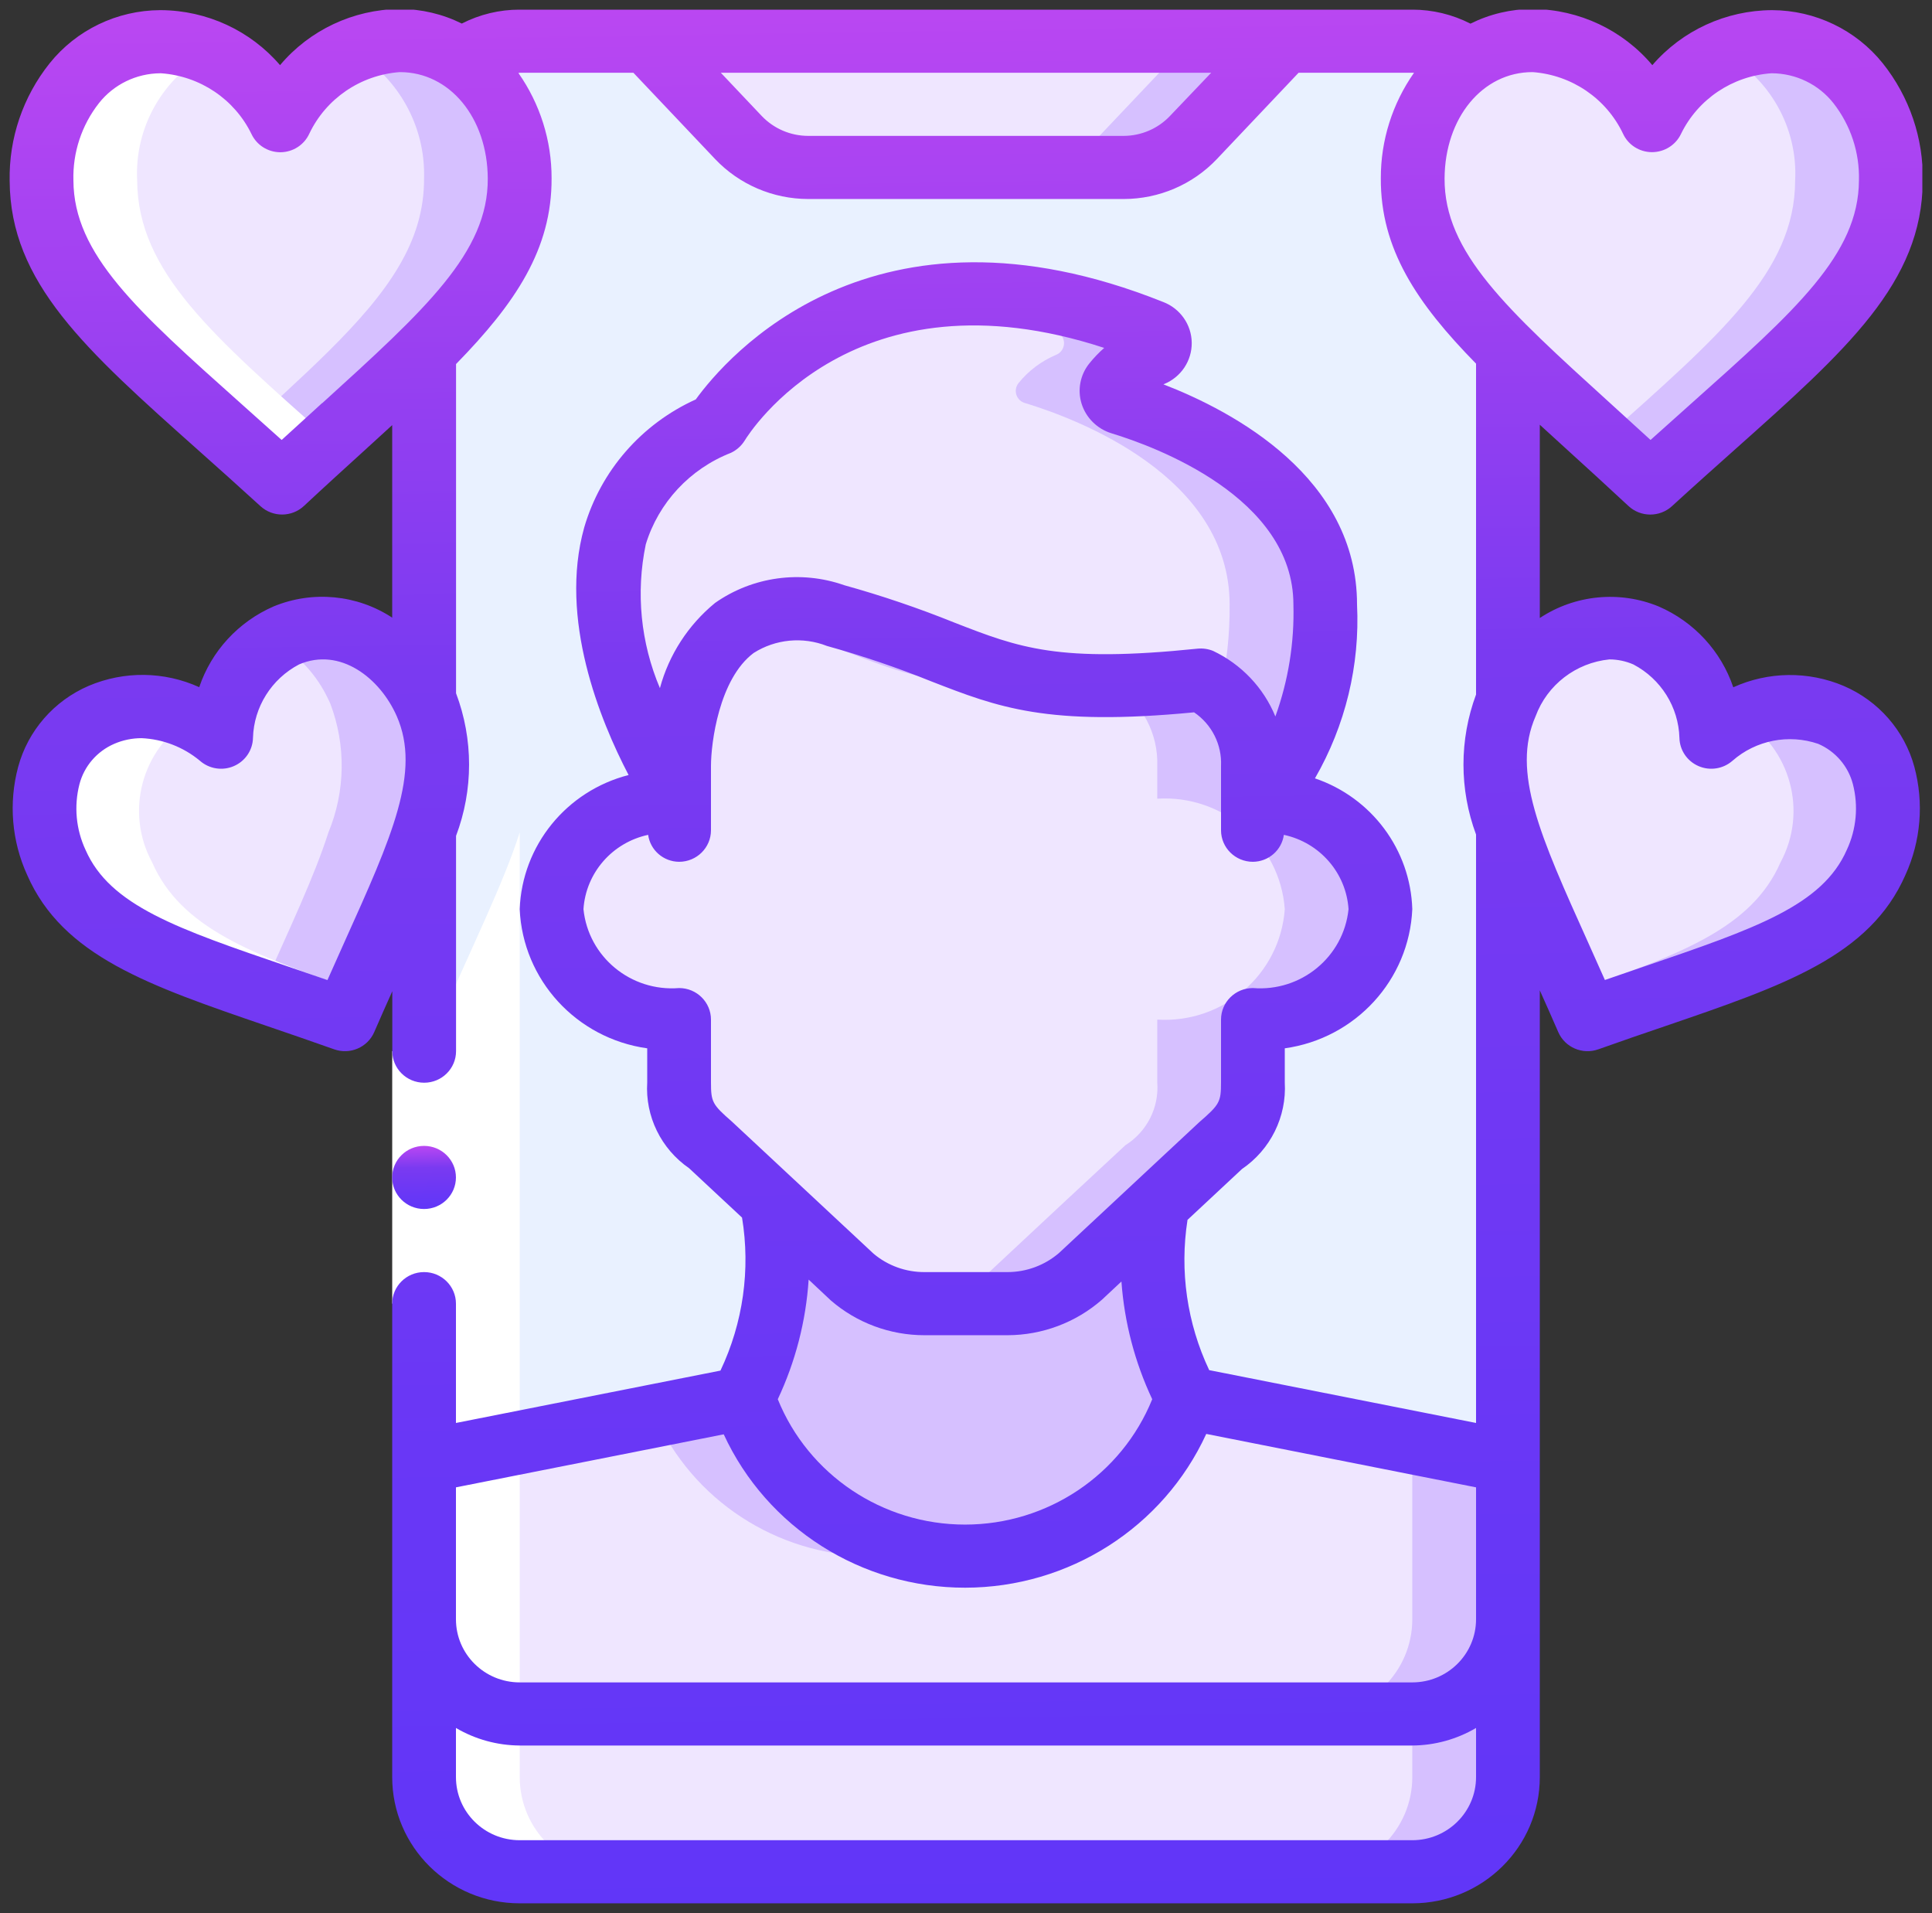
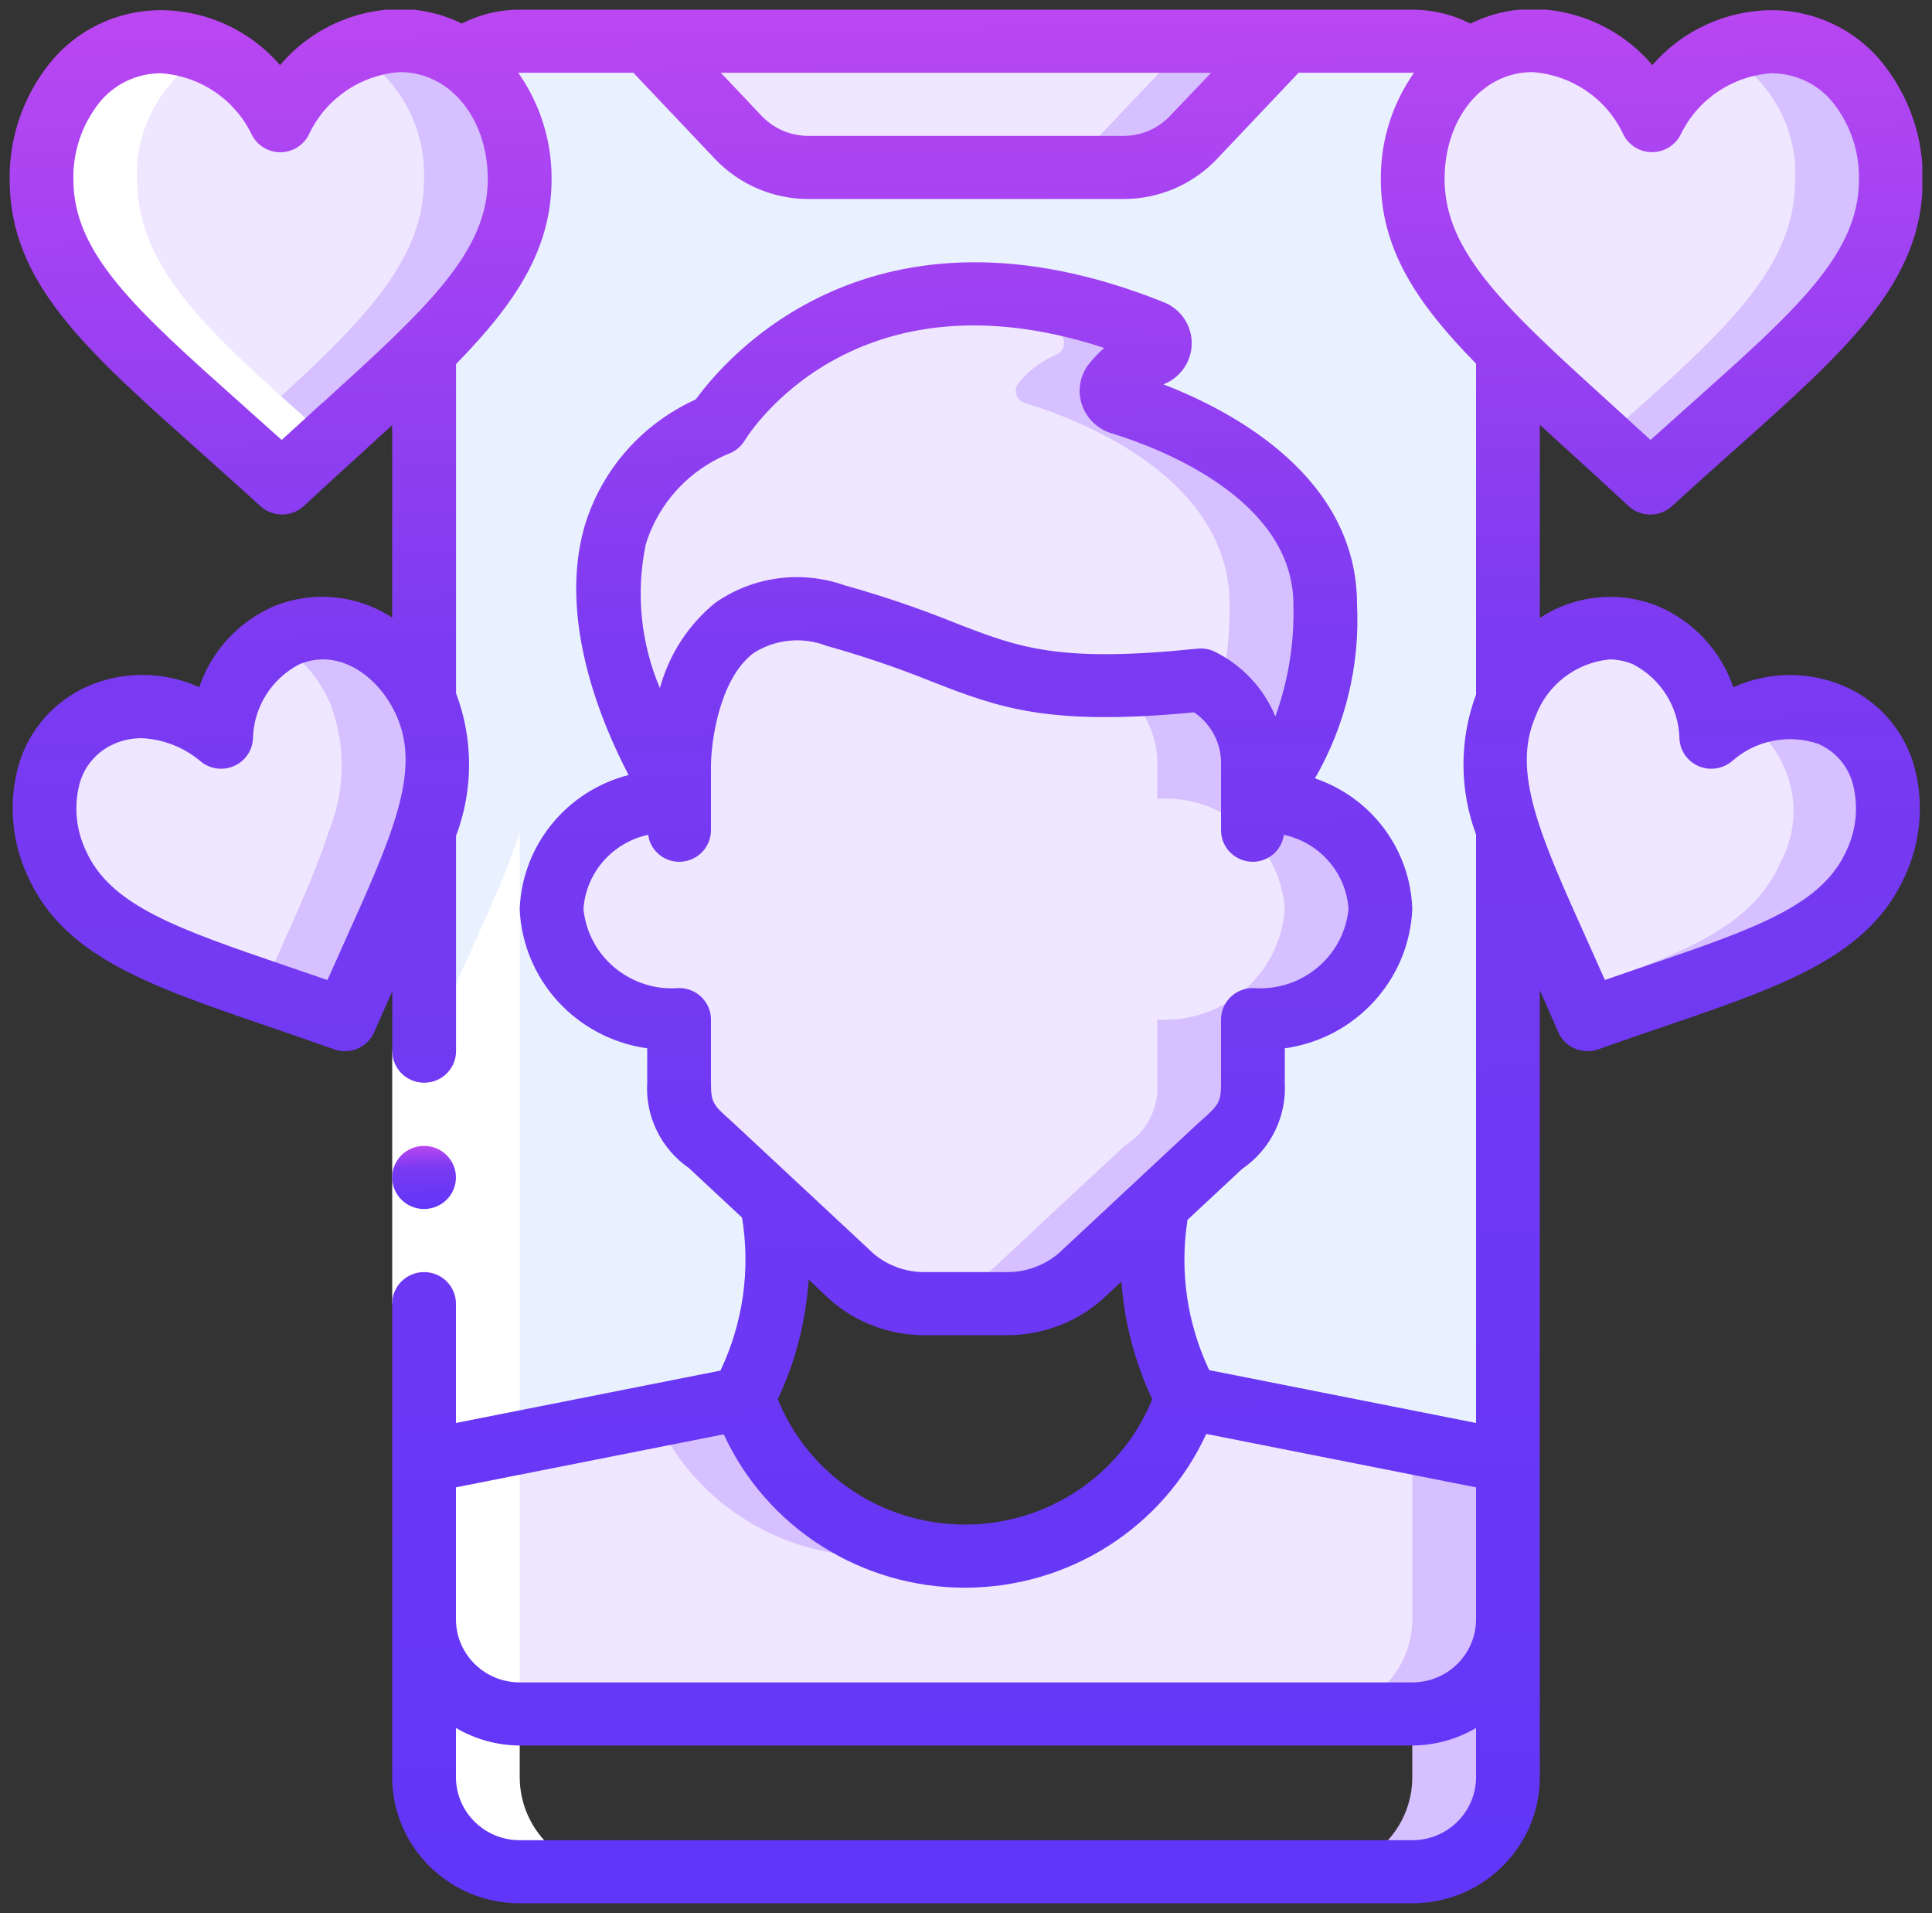
<svg xmlns="http://www.w3.org/2000/svg" width="100" height="99" viewBox="0 0 100 99" fill="none">
  <rect x="0" y="0" width="100" height="99" fill="#333333" stroke="none" />
  <g clip-path="url(#clip0_228_7331)">
-     <path d="M78.049 83.801V91.967C78.049 94.674 75.833 96.867 73.099 96.867H26.899C24.165 96.867 21.949 94.674 21.949 91.967V83.801C21.949 86.507 24.165 88.701 26.899 88.701H73.099C75.833 88.701 78.049 86.507 78.049 83.801Z" fill="#EFE6FF" />
    <path d="M73.1 88.701V91.967C73.1 94.674 70.884 96.867 68.15 96.867H73.1C75.834 96.867 78.05 94.674 78.05 91.967V83.801C78.05 86.507 75.834 88.701 73.1 88.701Z" fill="#D6C0FF" />
    <path d="M21.949 83.801V88.701H26.899C24.165 88.701 21.949 86.507 21.949 83.801Z" fill="#D6C0FF" />
    <path d="M78.049 75.634V83.8C78.049 86.507 75.833 88.701 73.099 88.701H26.899C24.165 88.701 21.949 86.507 21.949 83.8V75.634L38.449 72.367C38.449 72.367 41.32 80.534 49.95 80.534C58.579 80.534 61.434 72.367 61.434 72.367H61.549L78.049 75.634Z" fill="#EFE6FF" />
    <path d="M45.001 80.534C45.833 80.531 46.662 80.443 47.476 80.272C43.347 79.249 39.98 76.299 38.45 72.367L33.897 73.269C35.845 77.631 40.183 80.469 45.001 80.534Z" fill="#D6C0FF" />
    <path d="M61.55 72.367H61.435C61.435 72.367 61.309 72.713 61.049 73.248L73.1 75.634V83.8C73.1 86.507 70.884 88.701 68.15 88.701H73.1C75.834 88.701 78.05 86.507 78.05 83.8V75.634L61.55 72.367Z" fill="#D6C0FF" />
    <path d="M77.967 36.416C77.144 38.546 77.174 40.906 78.049 43.015V75.633L61.549 72.366H61.434C59.853 69.401 59.302 66.003 59.866 62.697L59.701 62.517L55.906 66.061C54.869 66.971 53.53 67.471 52.144 67.466H47.854C46.469 67.471 45.13 66.971 44.092 66.061L40.248 62.468L40.033 62.697C40.589 66.005 40.032 69.402 38.449 72.366L21.949 75.633V43.081C22.83 40.951 22.865 38.571 22.048 36.416C22.015 36.335 21.982 36.27 21.949 36.204V18.189C25.051 15.118 26.916 12.505 26.899 9.238C26.97 6.844 25.87 4.564 23.946 3.113C24.795 2.474 25.833 2.13 26.899 2.133H33.499L38.218 7.114C39.153 8.106 40.462 8.668 41.832 8.666H58.167C59.537 8.668 60.846 8.106 61.78 7.114L66.499 2.133H73.099C74.17 2.135 75.211 2.478 76.069 3.113C74.145 4.564 73.045 6.844 73.116 9.238C73.099 12.488 74.947 15.085 78.049 18.156V36.253C78.016 36.302 78 36.367 77.967 36.416Z" fill="#E9F1FF" />
    <path d="M66.5 2.133L61.781 7.114C60.846 8.106 59.537 8.668 58.167 8.666H41.833C40.463 8.668 39.154 8.106 38.219 7.114L33.5 2.133H66.5Z" fill="#EFE6FF" />
    <path d="M61.549 2.133L56.83 7.114C55.896 8.106 54.587 8.668 53.217 8.666L58.167 8.666C59.537 8.668 60.846 8.106 61.78 7.114L66.499 2.133H61.549Z" fill="#D6C0FF" />
    <path d="M68.596 31.287C68.596 39.29 64.85 41.332 64.85 41.332V39.633C64.911 37.754 63.852 36.014 62.144 35.191C51.353 36.301 51.353 34.08 43.252 31.859C35.15 29.637 35.15 39.633 35.15 39.633V41.332C35.15 41.332 25.695 27.285 37.13 21.944C37.13 21.944 43.763 10.821 59.587 17.142C59.846 17.234 60.022 17.476 60.025 17.749C60.029 18.022 59.861 18.269 59.603 18.367C58.848 18.687 58.185 19.186 57.672 19.821C57.531 19.996 57.489 20.231 57.563 20.443C57.636 20.655 57.815 20.815 58.035 20.866C60.709 21.683 68.596 24.639 68.596 31.287Z" fill="#EFE6FF" />
    <path d="M58.035 20.867C57.814 20.816 57.636 20.656 57.562 20.444C57.488 20.231 57.53 19.997 57.672 19.822C58.184 19.187 58.847 18.688 59.602 18.368C59.86 18.27 60.028 18.023 60.024 17.75C60.021 17.477 59.846 17.235 59.586 17.143C55.949 15.549 51.95 14.935 47.996 15.363C50.278 15.671 52.509 16.269 54.636 17.143C54.896 17.235 55.071 17.477 55.074 17.75C55.078 18.023 54.91 18.27 54.652 18.368C53.898 18.688 53.234 19.187 52.722 19.822C52.58 19.997 52.538 20.231 52.612 20.444C52.686 20.656 52.864 20.816 53.085 20.867C55.758 21.684 63.645 24.64 63.645 31.288C63.66 32.823 63.494 34.354 63.15 35.851C64.269 36.79 64.894 38.183 64.849 39.634V41.333C64.849 41.333 68.595 39.291 68.595 31.288C68.595 24.64 60.708 21.684 58.035 20.867Z" fill="#D6C0FF" />
-     <path d="M61.434 72.367C61.434 72.367 58.563 80.533 49.95 80.533C41.337 80.533 38.449 72.367 38.449 72.367C40.032 69.402 40.589 66.005 40.033 62.697L40.248 62.469L44.092 66.062C45.13 66.971 46.469 67.471 47.854 67.467H52.144C53.53 67.471 54.869 66.971 55.906 66.062L59.701 62.518L59.866 62.697C59.302 66.004 59.853 69.401 61.434 72.367Z" fill="#D6C0FF" />
    <path d="M71.449 47.047C71.205 50.422 68.26 52.972 64.849 52.764V56.014C64.948 57.316 64.313 58.566 63.199 59.265L59.701 62.515L55.906 66.059C54.868 66.969 53.529 67.469 52.144 67.464H47.854C46.468 67.469 45.129 66.969 44.092 66.059L40.247 62.466L36.799 59.265C35.684 58.566 35.05 57.316 35.149 56.014V52.764C31.737 52.972 28.793 50.422 28.549 47.047C28.793 43.672 31.737 41.122 35.149 41.331V39.632C35.149 39.632 35.149 29.636 43.25 31.857C51.352 34.079 51.352 36.3 62.143 35.189C63.85 36.013 64.91 37.753 64.849 39.632V41.331C68.26 41.122 71.205 43.672 71.449 47.047Z" fill="#EFE6FF" />
    <path d="M64.85 41.333V39.634C64.912 37.755 63.852 36.015 62.144 35.191C60.4 35.371 58.96 35.456 57.701 35.476C59.119 36.385 59.954 37.962 59.9 39.634V41.333C63.312 41.124 66.256 43.675 66.5 47.049C66.256 50.424 63.312 52.974 59.9 52.766V56.016C59.999 57.318 59.365 58.568 58.25 59.267L54.752 62.517L50.957 66.061C50.004 66.891 48.794 67.376 47.525 67.437C47.636 67.437 47.745 67.466 47.855 67.466H52.145C53.531 67.471 54.87 66.971 55.907 66.061L59.702 62.517L63.2 59.267C64.315 58.568 64.949 57.318 64.85 56.016V52.766C68.262 52.974 71.206 50.424 71.45 47.049C71.206 43.675 68.262 41.124 64.85 41.333Z" fill="#D6C0FF" />
-     <path d="M54.921 35.383C50.656 34.982 48.956 33.423 43.252 31.86C41.815 31.377 40.248 31.435 38.852 32.023C45.8 34.016 46.597 35.943 54.921 35.383Z" fill="#D6C0FF" />
    <path d="M97.107 44.633C95.276 48.814 90.161 49.925 82.175 52.767C80.442 48.782 78.891 45.662 78.05 43.016C77.174 40.907 77.145 38.547 77.967 36.417C78 36.368 78.017 36.303 78.05 36.254C79.419 33.33 82.422 31.697 85.194 32.889C87.208 33.899 88.504 35.916 88.577 38.149C90.27 36.672 92.643 36.227 94.764 36.989C97.602 38.214 98.427 41.611 97.107 44.633Z" fill="#EFE6FF" />
    <path d="M94.765 36.987C93.269 36.369 91.573 36.435 90.13 37.168C92.689 38.736 93.577 42.003 92.158 44.631C90.683 48 87.043 49.385 81.516 51.278C81.737 51.768 81.948 52.242 82.176 52.765C90.162 49.923 95.277 48.812 97.108 44.631C98.428 41.609 97.603 38.212 94.765 36.987Z" fill="#D6C0FF" />
    <path d="M97.867 9.35C97.85 14.724 92.784 18.252 85.425 24.997C82.555 22.319 80.046 20.146 78.05 18.154C74.948 15.083 73.1 12.486 73.117 9.236C73.046 6.842 74.145 4.562 76.07 3.111C77.023 2.44 78.167 2.085 79.337 2.098C82.005 2.262 84.37 3.852 85.508 6.247C86.669 3.867 89.046 2.303 91.712 2.163C95.375 2.18 97.883 5.463 97.867 9.35Z" fill="#EFE6FF" />
    <path d="M91.711 2.164C90.826 2.156 89.95 2.339 89.144 2.702C91.593 4.011 93.061 6.6 92.916 9.351C92.901 14.088 88.956 17.398 82.973 22.744C83.76 23.461 84.57 24.203 85.425 25C92.784 18.254 97.849 14.726 97.866 9.353C97.882 5.464 95.374 2.181 91.711 2.164Z" fill="#D6C0FF" />
    <path d="M21.95 43.081C21.109 45.711 19.558 48.814 17.842 52.767C9.856 49.925 4.757 48.814 2.926 44.633C1.589 41.611 2.431 38.214 5.252 36.989C7.374 36.227 9.746 36.672 11.44 38.148C11.512 35.915 12.809 33.899 14.822 32.889C17.594 31.713 20.581 33.314 21.95 36.205C21.983 36.27 22.016 36.335 22.049 36.417C22.866 38.571 22.831 40.952 21.95 43.081Z" fill="#EFE6FF" />
    <path d="M22.048 36.417C22.015 36.335 21.982 36.27 21.949 36.205C20.58 33.314 17.593 31.713 14.821 32.889C14.63 32.986 14.445 33.095 14.268 33.216C15.466 33.912 16.419 34.955 16.999 36.205C17.032 36.27 17.065 36.335 17.098 36.417C17.915 38.571 17.88 40.952 16.999 43.081C16.268 45.368 14.993 48.04 13.551 51.28C14.881 51.738 16.29 52.215 17.841 52.767C19.557 48.814 21.108 45.711 21.949 43.081C22.83 40.952 22.865 38.571 22.048 36.417Z" fill="#D6C0FF" />
    <path d="M26.901 9.236C26.917 12.502 25.052 15.116 21.951 18.186C19.954 20.163 17.462 22.335 14.608 24.997C7.232 18.252 2.183 14.724 2.15 9.35C2.134 5.463 4.642 2.18 8.305 2.163C10.973 2.296 13.353 3.863 14.509 6.247C15.647 3.852 18.012 2.262 20.68 2.098C21.85 2.085 22.994 2.44 23.947 3.111C25.871 4.562 26.971 6.842 26.901 9.236Z" fill="#EFE6FF" />
    <path d="M23.946 3.111C22.992 2.44 21.849 2.085 20.679 2.098C19.814 2.1 18.959 2.284 18.171 2.637C18.46 2.77 18.736 2.929 18.996 3.111C20.92 4.562 22.02 6.842 21.949 9.236C21.966 12.502 20.101 15.116 16.999 18.186C15.6 19.571 13.945 21.064 12.105 22.743C12.906 23.457 13.739 24.203 14.607 24.997C17.461 22.335 19.953 20.163 21.949 18.186C25.051 15.116 26.916 12.502 26.899 9.236C26.97 6.842 25.87 4.562 23.946 3.111Z" fill="#D6C0FF" />
-     <path d="M9.889 37.168C8.445 36.435 6.749 36.369 5.252 36.987C2.431 38.212 1.589 41.609 2.926 44.631C4.757 48.812 9.856 49.923 17.842 52.765C18.068 52.242 18.282 51.772 18.502 51.278C12.982 49.385 9.351 48 7.876 44.631C6.451 42.007 7.333 38.739 9.889 37.168Z" fill="white" />
    <path d="M12.107 22.744C12.907 23.458 13.74 24.205 14.608 24.998C15.463 24.201 16.271 23.461 17.057 22.744C11.06 17.4 7.13 14.093 7.1 9.351C6.955 6.598 8.425 4.009 10.876 2.7C10.068 2.339 9.191 2.156 8.305 2.164C4.642 2.181 2.134 5.464 2.15 9.351C2.18 14.093 6.11 17.4 12.107 22.744Z" fill="white" />
    <path d="M26.901 91.964V43.078C26.06 45.708 24.509 48.811 22.793 52.764C22.499 52.659 22.237 52.571 21.951 52.471V91.964C21.951 94.67 24.167 96.864 26.901 96.864H31.851C29.117 96.864 26.901 94.67 26.901 91.964Z" fill="white" />
    <path d="M20.301 54.398H23.601V67.465H20.301V54.398Z" fill="white" />
    <path d="M21.949 62.567C22.86 62.567 23.599 61.836 23.599 60.934C23.599 60.032 22.86 59.301 21.949 59.301C21.038 59.301 20.299 60.032 20.299 60.934C20.299 61.836 21.038 62.567 21.949 62.567Z" fill="url(#paint0_linear_228_7331)" />
    <path d="M91.727 0.525C89.339 0.534 87.074 1.574 85.524 3.372C83.996 1.555 81.74 0.492 79.352 0.465H79.317C78.203 0.468 77.106 0.728 76.111 1.224C75.18 0.748 74.148 0.499 73.1 0.499H26.9C25.857 0.497 24.829 0.744 23.903 1.219C22.91 0.726 21.815 0.468 20.704 0.465H20.669C18.281 0.493 16.025 1.555 14.495 3.371C12.958 1.58 10.709 0.541 8.336 0.525H8.294C6.063 0.534 3.956 1.546 2.569 3.276C1.189 5.005 0.458 7.154 0.5 9.357C0.526 14.624 4.404 18.079 10.274 23.309C11.283 24.209 12.355 25.164 13.482 26.195C14.119 26.777 15.102 26.772 15.733 26.183C16.85 25.141 17.914 24.176 18.912 23.268C19.396 22.828 19.844 22.417 20.3 22V31.964C18.481 30.77 16.18 30.552 14.165 31.382C12.342 32.174 10.942 33.692 10.312 35.562C8.503 34.741 6.428 34.715 4.598 35.49C2.796 36.263 1.449 37.808 0.94 39.686C0.44 41.548 0.605 43.524 1.406 45.28C3.245 49.481 7.684 50.997 13.83 53.102C14.914 53.473 16.069 53.867 17.295 54.303C18.116 54.596 19.026 54.205 19.371 53.411C19.689 52.674 20 51.978 20.305 51.299V54.399C20.305 55.301 21.044 56.032 21.955 56.032C22.866 56.032 23.605 55.301 23.605 54.399V43.257C24.504 40.877 24.504 38.256 23.605 35.877V18.84C26.685 15.689 28.568 12.883 28.55 9.221C28.553 7.275 27.954 5.375 26.832 3.777C26.855 3.777 26.877 3.766 26.9 3.766H32.785L37.018 8.235C38.267 9.549 40.009 10.296 41.832 10.299H58.167C59.991 10.297 61.733 9.55 62.982 8.235L67.214 3.766H73.1H73.189C72.066 5.367 71.466 7.271 71.471 9.221C71.45 12.875 73.328 15.689 76.4 18.819V35.943C75.532 38.281 75.532 40.849 76.4 43.188V73.64L62.588 70.906C61.441 68.481 61.051 65.773 61.466 63.128L64.285 60.498C65.764 59.49 66.603 57.791 66.5 56.016V54.252C70.165 53.739 72.94 50.711 73.1 47.049C73.006 43.975 71 41.28 68.062 40.281C69.638 37.548 70.394 34.428 70.24 31.286C70.24 24.71 63.871 21.303 60.218 19.89L60.258 19.874C61.131 19.516 61.696 18.668 61.684 17.732C61.672 16.797 61.085 15.963 60.203 15.627C45.154 9.608 37.572 18.52 36.013 20.671C33.203 21.942 31.094 24.363 30.238 27.3C28.918 32.018 31.049 37.264 32.536 40.108C29.315 40.935 27.024 43.757 26.9 47.049C27.06 50.711 29.834 53.739 33.5 54.252V56.016C33.391 57.769 34.212 59.452 35.668 60.457L38.408 63.012C38.851 65.702 38.462 68.462 37.291 70.93L23.6 73.64V67.466C23.6 66.564 22.861 65.832 21.95 65.832C21.038 65.832 20.3 66.564 20.3 67.466V91.966C20.3 95.574 23.255 98.499 26.9 98.499H73.1C76.745 98.499 79.7 95.574 79.7 91.966V51.252C80.012 51.946 80.328 52.658 80.655 53.411C81 54.205 81.909 54.596 82.731 54.303C83.952 53.867 85.103 53.473 86.196 53.102C92.34 51 96.782 49.483 98.624 45.28C99.424 43.524 99.588 41.548 99.087 39.686C98.577 37.81 97.23 36.268 95.429 35.497C93.599 34.721 91.523 34.747 89.714 35.568C89.084 33.699 87.685 32.181 85.862 31.389C83.837 30.552 81.524 30.776 79.7 31.983V21.981C80.163 22.404 80.619 22.823 81.111 23.269C82.11 24.178 83.171 25.143 84.288 26.185C84.92 26.774 85.904 26.778 86.541 26.195C87.668 25.163 88.74 24.207 89.75 23.307C95.617 18.08 99.495 14.623 99.521 9.357C99.563 7.154 98.831 5.005 97.452 3.276C96.065 1.546 93.958 0.534 91.727 0.525ZM17.825 48.759C17.543 49.388 17.249 50.04 16.949 50.719C16.241 50.474 15.561 50.242 14.903 50.017C9.159 48.057 5.691 46.866 4.428 43.983C3.932 42.919 3.821 41.717 4.113 40.581C4.357 39.649 5.02 38.88 5.912 38.494C6.359 38.3 6.841 38.201 7.329 38.201C8.437 38.252 9.496 38.662 10.345 39.368C10.825 39.792 11.511 39.902 12.101 39.648C12.692 39.394 13.08 38.824 13.094 38.187C13.14 36.588 14.05 35.137 15.477 34.386C17.6 33.473 19.669 35.085 20.537 37.065C21.798 39.947 20.3 43.265 17.825 48.759ZM16.67 20.862C16 21.47 15.303 22.105 14.579 22.768C13.85 22.115 13.145 21.484 12.47 20.881C7.078 16.068 3.818 13.162 3.8 9.34C3.759 7.895 4.225 6.481 5.12 5.339C5.886 4.367 7.061 3.797 8.306 3.792H8.331C10.35 3.931 12.139 5.132 13.017 6.938C13.287 7.509 13.865 7.875 14.502 7.879H14.525C15.167 7.871 15.746 7.496 16.01 6.917C16.875 5.101 18.659 3.885 20.681 3.732H20.701C23.28 3.732 25.23 6.095 25.247 9.237C25.268 13.059 22.037 15.996 16.681 20.862H16.67ZM60.56 5.999C59.94 6.654 59.074 7.028 58.167 7.032H41.832C40.92 7.031 40.05 6.658 39.425 6L37.31 3.766H62.69L60.56 5.999ZM33.425 28.171C34.086 26.009 35.71 24.264 37.833 23.434C38.129 23.294 38.378 23.07 38.549 22.793C38.783 22.407 44.226 13.777 57.153 18.004C56.873 18.251 56.615 18.521 56.382 18.81C55.909 19.398 55.76 20.179 55.984 20.896C56.215 21.63 56.799 22.203 57.542 22.427C59.746 23.098 66.947 25.723 66.947 31.291C67 33.26 66.683 35.222 66.013 37.078C65.402 35.589 64.253 34.379 62.789 33.685C62.535 33.582 62.259 33.542 61.985 33.569C54.775 34.311 52.745 33.523 49.399 32.22C47.537 31.469 45.633 30.823 43.697 30.285C41.45 29.495 38.956 29.837 37.011 31.203C35.62 32.344 34.623 33.885 34.157 35.612C33.16 33.262 32.905 30.668 33.425 28.171ZM36.8 56.016V52.766C36.8 51.864 36.061 51.133 35.15 51.133C32.651 51.334 30.45 49.518 30.2 47.049C30.324 45.172 31.69 43.603 33.548 43.204C33.657 43.999 34.34 44.593 35.15 44.599C36.061 44.599 36.8 43.868 36.8 42.966V39.635C36.8 38.468 37.212 35.139 39.008 33.793C40.139 33.073 41.552 32.938 42.803 33.429C44.63 33.937 46.427 34.546 48.185 35.255C51.661 36.607 54.184 37.594 61.806 36.864C62.724 37.488 63.252 38.538 63.2 39.64V42.966C63.2 43.868 63.938 44.599 64.85 44.599C65.66 44.593 66.342 43.999 66.452 43.204C68.31 43.603 69.676 45.172 69.8 47.049C69.549 49.518 67.348 51.334 64.85 51.133C63.938 51.133 63.2 51.864 63.2 52.766V56.016C63.2 57.027 63.129 57.16 62.068 58.079L54.821 64.838C54.08 65.479 53.129 65.832 52.145 65.832H47.855C46.888 65.837 45.951 65.499 45.215 64.879L37.877 58.038C36.871 57.16 36.8 57.027 36.8 56.016ZM43.007 67.302C44.35 68.462 46.072 69.101 47.855 69.099H52.145C53.949 69.096 55.691 68.441 57.042 67.257L58.045 66.319C58.197 68.429 58.737 70.494 59.639 72.412C58.051 76.33 54.214 78.899 49.949 78.899C45.683 78.899 41.846 76.33 40.258 72.412C41.174 70.464 41.716 68.365 41.855 66.221L43.007 67.302ZM37.46 74.228C39.695 79.067 44.579 82.169 49.955 82.165C55.33 82.16 60.209 79.05 62.436 74.207L76.4 76.972V83.799C76.4 85.603 74.922 87.066 73.1 87.066H26.9C25.077 87.066 23.6 85.603 23.6 83.799V76.972L37.46 74.228ZM73.1 95.233H26.9C25.077 95.233 23.6 93.77 23.6 91.966V89.424C24.599 90.012 25.738 90.326 26.9 90.332H73.1C74.262 90.326 75.401 90.012 76.4 89.424V91.966C76.4 93.77 74.922 95.233 73.1 95.233ZM83.303 34.125C83.731 34.126 84.153 34.215 84.544 34.386C85.971 35.136 86.881 36.588 86.927 38.187C86.941 38.824 87.329 39.394 87.919 39.648C88.51 39.902 89.196 39.792 89.676 39.368C90.886 38.307 92.58 37.973 94.109 38.494C95.001 38.879 95.663 39.649 95.906 40.581C96.198 41.716 96.087 42.916 95.591 43.98C94.325 46.865 90.857 48.05 85.11 50.014C84.45 50.239 83.775 50.471 83.069 50.716C82.767 50.04 82.475 49.386 82.193 48.756C79.718 43.261 78.221 39.944 79.484 37.063C80.084 35.44 81.567 34.299 83.303 34.125ZM87.542 20.88C86.866 21.482 86.162 22.111 85.432 22.768C84.708 22.105 84.011 21.47 83.341 20.863C77.985 15.998 74.75 13.059 74.771 9.237C74.786 6.095 76.738 3.732 79.315 3.732H79.335C81.361 3.883 83.148 5.103 84.01 6.925C84.277 7.499 84.856 7.869 85.495 7.874H85.511C86.149 7.872 86.729 7.509 87.004 6.939C87.88 5.133 89.668 3.932 91.687 3.792H91.71C92.956 3.797 94.131 4.367 94.898 5.339C95.792 6.482 96.258 7.896 96.218 9.34C96.2 13.162 92.943 16.066 87.542 20.88Z" fill="url(#paint1_linear_228_7331)" />
  </g>
  <defs>
    <linearGradient id="paint0_linear_228_7331" x1="20.928" y1="59.223" x2="20.991" y2="63.429" gradientUnits="userSpaceOnUse">
      <stop stop-color="#BF48F2" />
      <stop offset="0.29" stop-color="#7A3AF1" />
      <stop offset="0.63" stop-color="#6837F6" />
      <stop offset="1" stop-color="#5935FA" />
    </linearGradient>
    <linearGradient id="paint1_linear_228_7331" x1="19.372" y1="-1.883" x2="21.261" y2="124.364" gradientUnits="userSpaceOnUse">
      <stop stop-color="#BF48F2" />
      <stop offset="0.29" stop-color="#7A3AF1" />
      <stop offset="0.63" stop-color="#6837F6" />
      <stop offset="1" stop-color="#5935FA" />
    </linearGradient>
    <clipPath id="clip0_228_7331">
      <rect width="99" height="98" fill="white" transform="translate(0.5 0.5)" />
    </clipPath>
  </defs>
</svg>